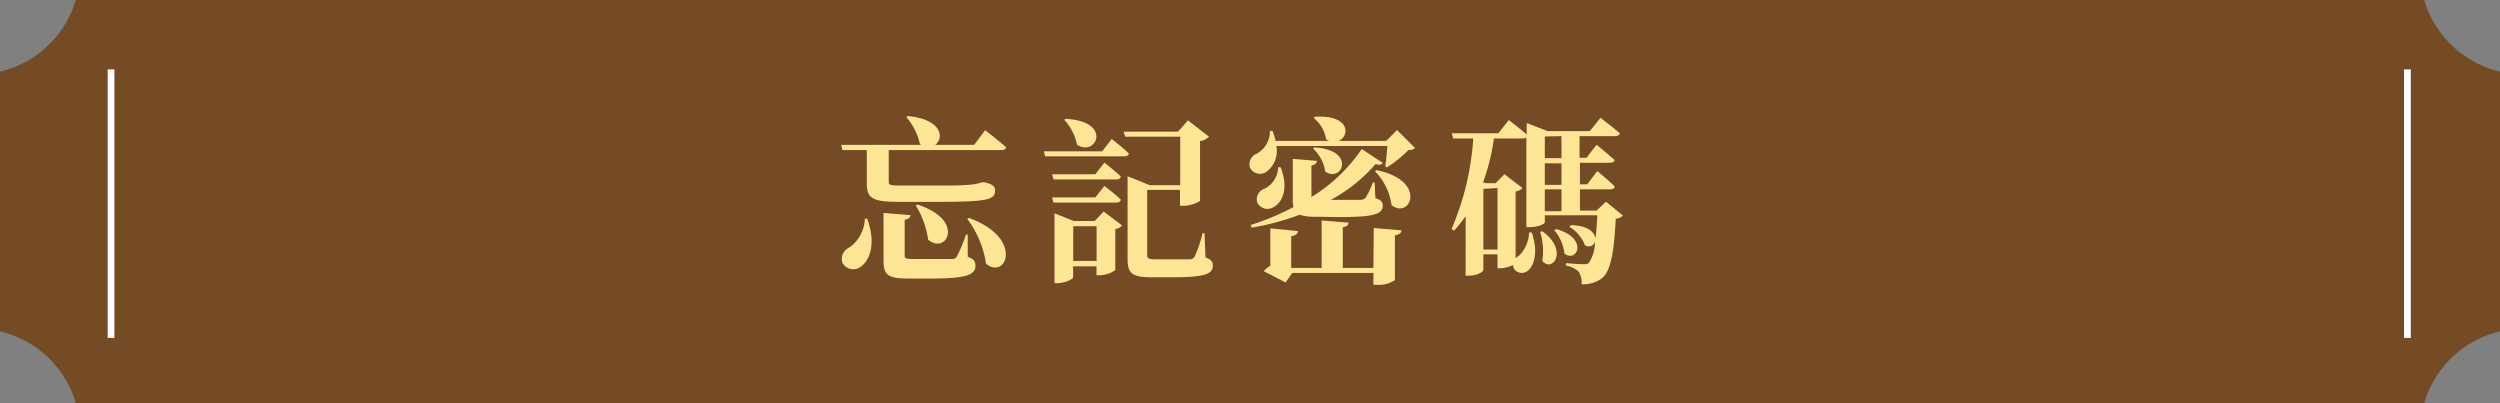
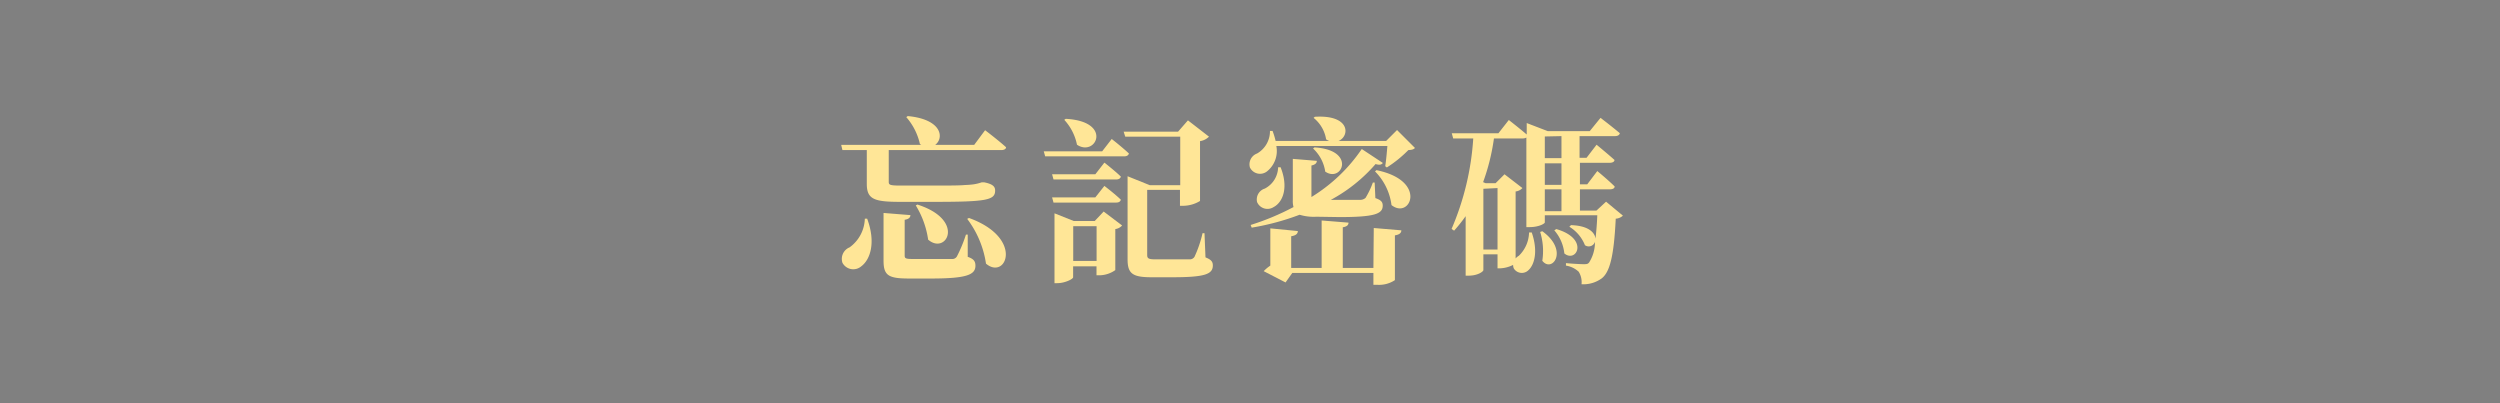
<svg xmlns="http://www.w3.org/2000/svg" width="279.16" height="45.01" viewBox="0 0 279.16 45.01">
  <rect x="0" y="0" width="279.16" height="45.01" fill="#808080" stroke="none" />
  <defs>
    <style>
      .cls-1 {
        fill: #754b25;
      }

      .cls-2, .cls-3 {
        fill: none;
        stroke: #fff;
        stroke-miterlimit: 10;
      }

      .cls-2 {
        stroke-width: 0.75px;
      }

      .cls-3 {
        stroke-width: 0.76px;
      }

      .cls-4 {
        fill: #ffe697;
      }
    </style>
  </defs>
  <g id="圖層_2" data-name="圖層 2">
    <g id="LAYOUT">
-       <path class="cls-1" d="M279.16,37a11.58,11.58,0,0,0-8.46,8H8.46A11.58,11.58,0,0,0,0,37V8A11.61,11.61,0,0,0,8.46,0H270.7a11.61,11.61,0,0,0,8.46,8Z" />
-       <line class="cls-2" x1="12.4" y1="7.75" x2="12.4" y2="37.73" />
-       <line class="cls-3" x1="268.82" y1="7.75" x2="268.82" y2="37.73" />
      <g>
        <path class="cls-4" d="M93.93,16.18h8.95l-.16-.1a6.79,6.79,0,0,0-1.52-3l.16-.12c3.9.37,4.06,2.5,3.06,3.22h4.36L110,14.54s1.48,1.12,2.34,1.9c0,.22-.26.32-.54.32H99.24V20.3c0,.34.12.42,1.28.42h4c1.3,0,2.64,0,3.22-.06a9.62,9.62,0,0,0,1-.08,5.1,5.1,0,0,0,.88-.22h.18l.1,0c1,.2,1.22.5,1.22.92,0,1.06-.94,1.26-6.76,1.26H100.5c-2.86,0-3.71-.28-3.71-2V16.76H94.07Zm2.9,8.24c1,2.68.34,4.58-.66,5.32a1.37,1.37,0,0,1-2.1-.4,1.39,1.39,0,0,1,.8-1.72,4.09,4.09,0,0,0,1.7-3.2Zm11.23,4.26c.7.24.86.52.86,1,0,1-1,1.42-4.9,1.42h-2.56c-2.28,0-2.8-.36-2.8-2V23.78l3,.24c0,.28-.22.46-.64.52v4c0,.3.1.38.88.38h2.38c.86,0,1.64,0,2,0a.59.59,0,0,0,.58-.3,15.82,15.82,0,0,0,1-2.42h.2Zm-5.62-5.84c5.44,1.74,3.22,5.68,1.2,3.92a10,10,0,0,0-1.38-3.82Zm5.76,1.5c6.2,2.24,4.14,7,1.9,5.1a10.92,10.92,0,0,0-2.1-5Z" />
        <path class="cls-4" d="M124.14,15.52s1.2.94,1.92,1.62c-.06.22-.26.32-.54.32h-8.81l-.16-.56h6.52Zm-.82,2.64s1.16.9,1.84,1.56c-.06.22-.24.32-.52.32h-7l-.16-.58h4.83Zm0,2.6s1.16.88,1.84,1.54c-.06.22-.24.32-.52.32h-7l-.16-.58h4.83Zm-.08,2.86,2.06,1.56a1.28,1.28,0,0,1-.76.4v4.58a3.14,3.14,0,0,1-1.74.58h-.36v-1h-2.61v1.22c0,.2-.92.66-1.78.66h-.3V23.82l2.15.86h2.34ZM119,13.27c5.31.27,3.39,4.31,1.26,2.89a5.77,5.77,0,0,0-1.42-2.78Zm3.45,15.87V25.26h-2.61v3.88Zm12.16-.4c.66.26.82.5.82.9,0,1-.94,1.32-4.56,1.32h-2.28c-2.12,0-2.68-.4-2.68-2V19.68l2.48,1h3.4V15.26h-6.14l-.18-.56h6.08l1.1-1.26L135,15.26a1.77,1.77,0,0,1-1,.5v6.68a3.68,3.68,0,0,1-1.9.54h-.34V21.2h-3.66v7.28c0,.36.14.48.88.48h2.08c.78,0,1.46,0,1.76,0a.62.62,0,0,0,.56-.28,13,13,0,0,0,.9-2.64h.22Z" />
        <path class="cls-4" d="M158,16.52c-.14.16-.34.22-.74.24a13.57,13.57,0,0,1-2.4,1.94l-.18-.14c.1-.62.18-1.54.24-2.26h-12.4a2.91,2.91,0,0,1-1.07,2.86,1.26,1.26,0,0,1-1.88-.46,1.29,1.29,0,0,1,.8-1.56,2.87,2.87,0,0,0,1.44-2.52h.29a8.25,8.25,0,0,1,.34,1.12h6a1.51,1.51,0,0,1-.36-.18,3.88,3.88,0,0,0-1.4-2.4l.14-.12c4-.25,3.92,2.18,2.64,2.7h5.32L156,14.52ZM147,24.2a5.42,5.42,0,0,1-1.88-.22,28.08,28.08,0,0,1-5.35,1.44l-.12-.3a27.94,27.94,0,0,0,4.79-2,2.43,2.43,0,0,1-.08-.76V17.74l2.68.22c0,.28-.22.44-.6.52V22a18.38,18.38,0,0,0,5.62-5.36l2.36,1.56c-.16.18-.34.26-.82.12a17.65,17.65,0,0,1-5,4h1.18c.94,0,1.78,0,2.1,0a.93.93,0,0,0,.6-.22,9.33,9.33,0,0,0,.82-1.72h.2l.08,1.74c.64.22.82.44.82.84,0,.92-.88,1.28-4.82,1.28ZM143,18.68c.92,2.32.22,3.92-.78,4.44a1.26,1.26,0,0,1-1.85-.56,1.27,1.27,0,0,1,.86-1.5,2.75,2.75,0,0,0,1.49-2.38Zm10.4,6.78,3.08.26c0,.26-.18.48-.72.56v5a3.2,3.2,0,0,1-2,.52h-.4V30.48h-9.06l-.75,1.06-2.44-1.26a4.25,4.25,0,0,1,.74-.62V25.5l3.07.3c0,.3-.22.5-.74.58v3.54h3.4v-5.3l3,.24c0,.26-.16.44-.64.52v4.54h3.42Zm-6.62-9c4.72.28,3.08,4,1.2,2.7a4.4,4.4,0,0,0-1.36-2.58ZM153.7,19c5.78,1.18,3.76,5.56,1.68,3.9a6.51,6.51,0,0,0-1.84-3.76Z" />
        <path class="cls-4" d="M181.22,24.08a1.3,1.3,0,0,1-.8.34c-.2,4.1-.64,5.94-1.56,6.66a3.49,3.49,0,0,1-2.26.66,2.18,2.18,0,0,0-.32-1.4,2.68,2.68,0,0,0-1.42-.68v-.28c.58.06,1.58.12,1.94.12s.48,0,.64-.18A4.23,4.23,0,0,0,178.1,27a.73.73,0,0,1-1.12.38,4.23,4.23,0,0,0-1.74-2.06l.18-.18c2,.06,2.68.86,2.74,1.52.08-.72.16-1.6.2-2.62H172.5v.8c0,.12-.64.52-1.7.52h-.36v-10a.81.81,0,0,1-.42.1h-3.2a23.55,23.55,0,0,1-1.21,4.88l.29.12H167l1-1L170,21a1.23,1.23,0,0,1-.76.38v7.48a1.31,1.31,0,0,1,.36-.3,3.72,3.72,0,0,0,1.14-2.6h.3c.7,2,.34,3.54-.34,4.18a1.05,1.05,0,0,1-1.66-.16,1,1,0,0,1-.08-.4,3.54,3.54,0,0,1-1.4.38h-.34V28.4h-1.58v1.76c0,.16-.63.62-1.63.62h-.35V24.14a18,18,0,0,1-1.29,1.62l-.28-.2a30.44,30.44,0,0,0,2.42-10.1h-2.24l-.16-.58h5.21l1.16-1.48s1.16.9,2,1.62V13.74l2.34.9h4.7l1.2-1.48s1.32,1,2.16,1.72c-.06.22-.26.32-.56.32h-3.94v2.42h.78l1.12-1.46s1.22,1,2,1.7c0,.22-.26.32-.54.32h-3.32v2.4h.82l1.12-1.48s1.22,1,1.94,1.72c0,.22-.24.32-.52.32h-3.36v2.38h1.84l1.08-1Zm-15.58-3v6.78h1.58V21Zm6.58,4.74c3,2.16,1.1,4.7,0,3.3a7.15,7.15,0,0,0-.24-3.22Zm.28-10.58v2.42h1.86V15.2Zm1.86,3H172.5v2.4h1.86Zm-1.86,5.34h1.86V21.14H172.5Zm1.28,2c3.72,1.06,2.26,3.84.9,2.72a4.65,4.65,0,0,0-1.12-2.58Z" />
      </g>
    </g>
  </g>
</svg>